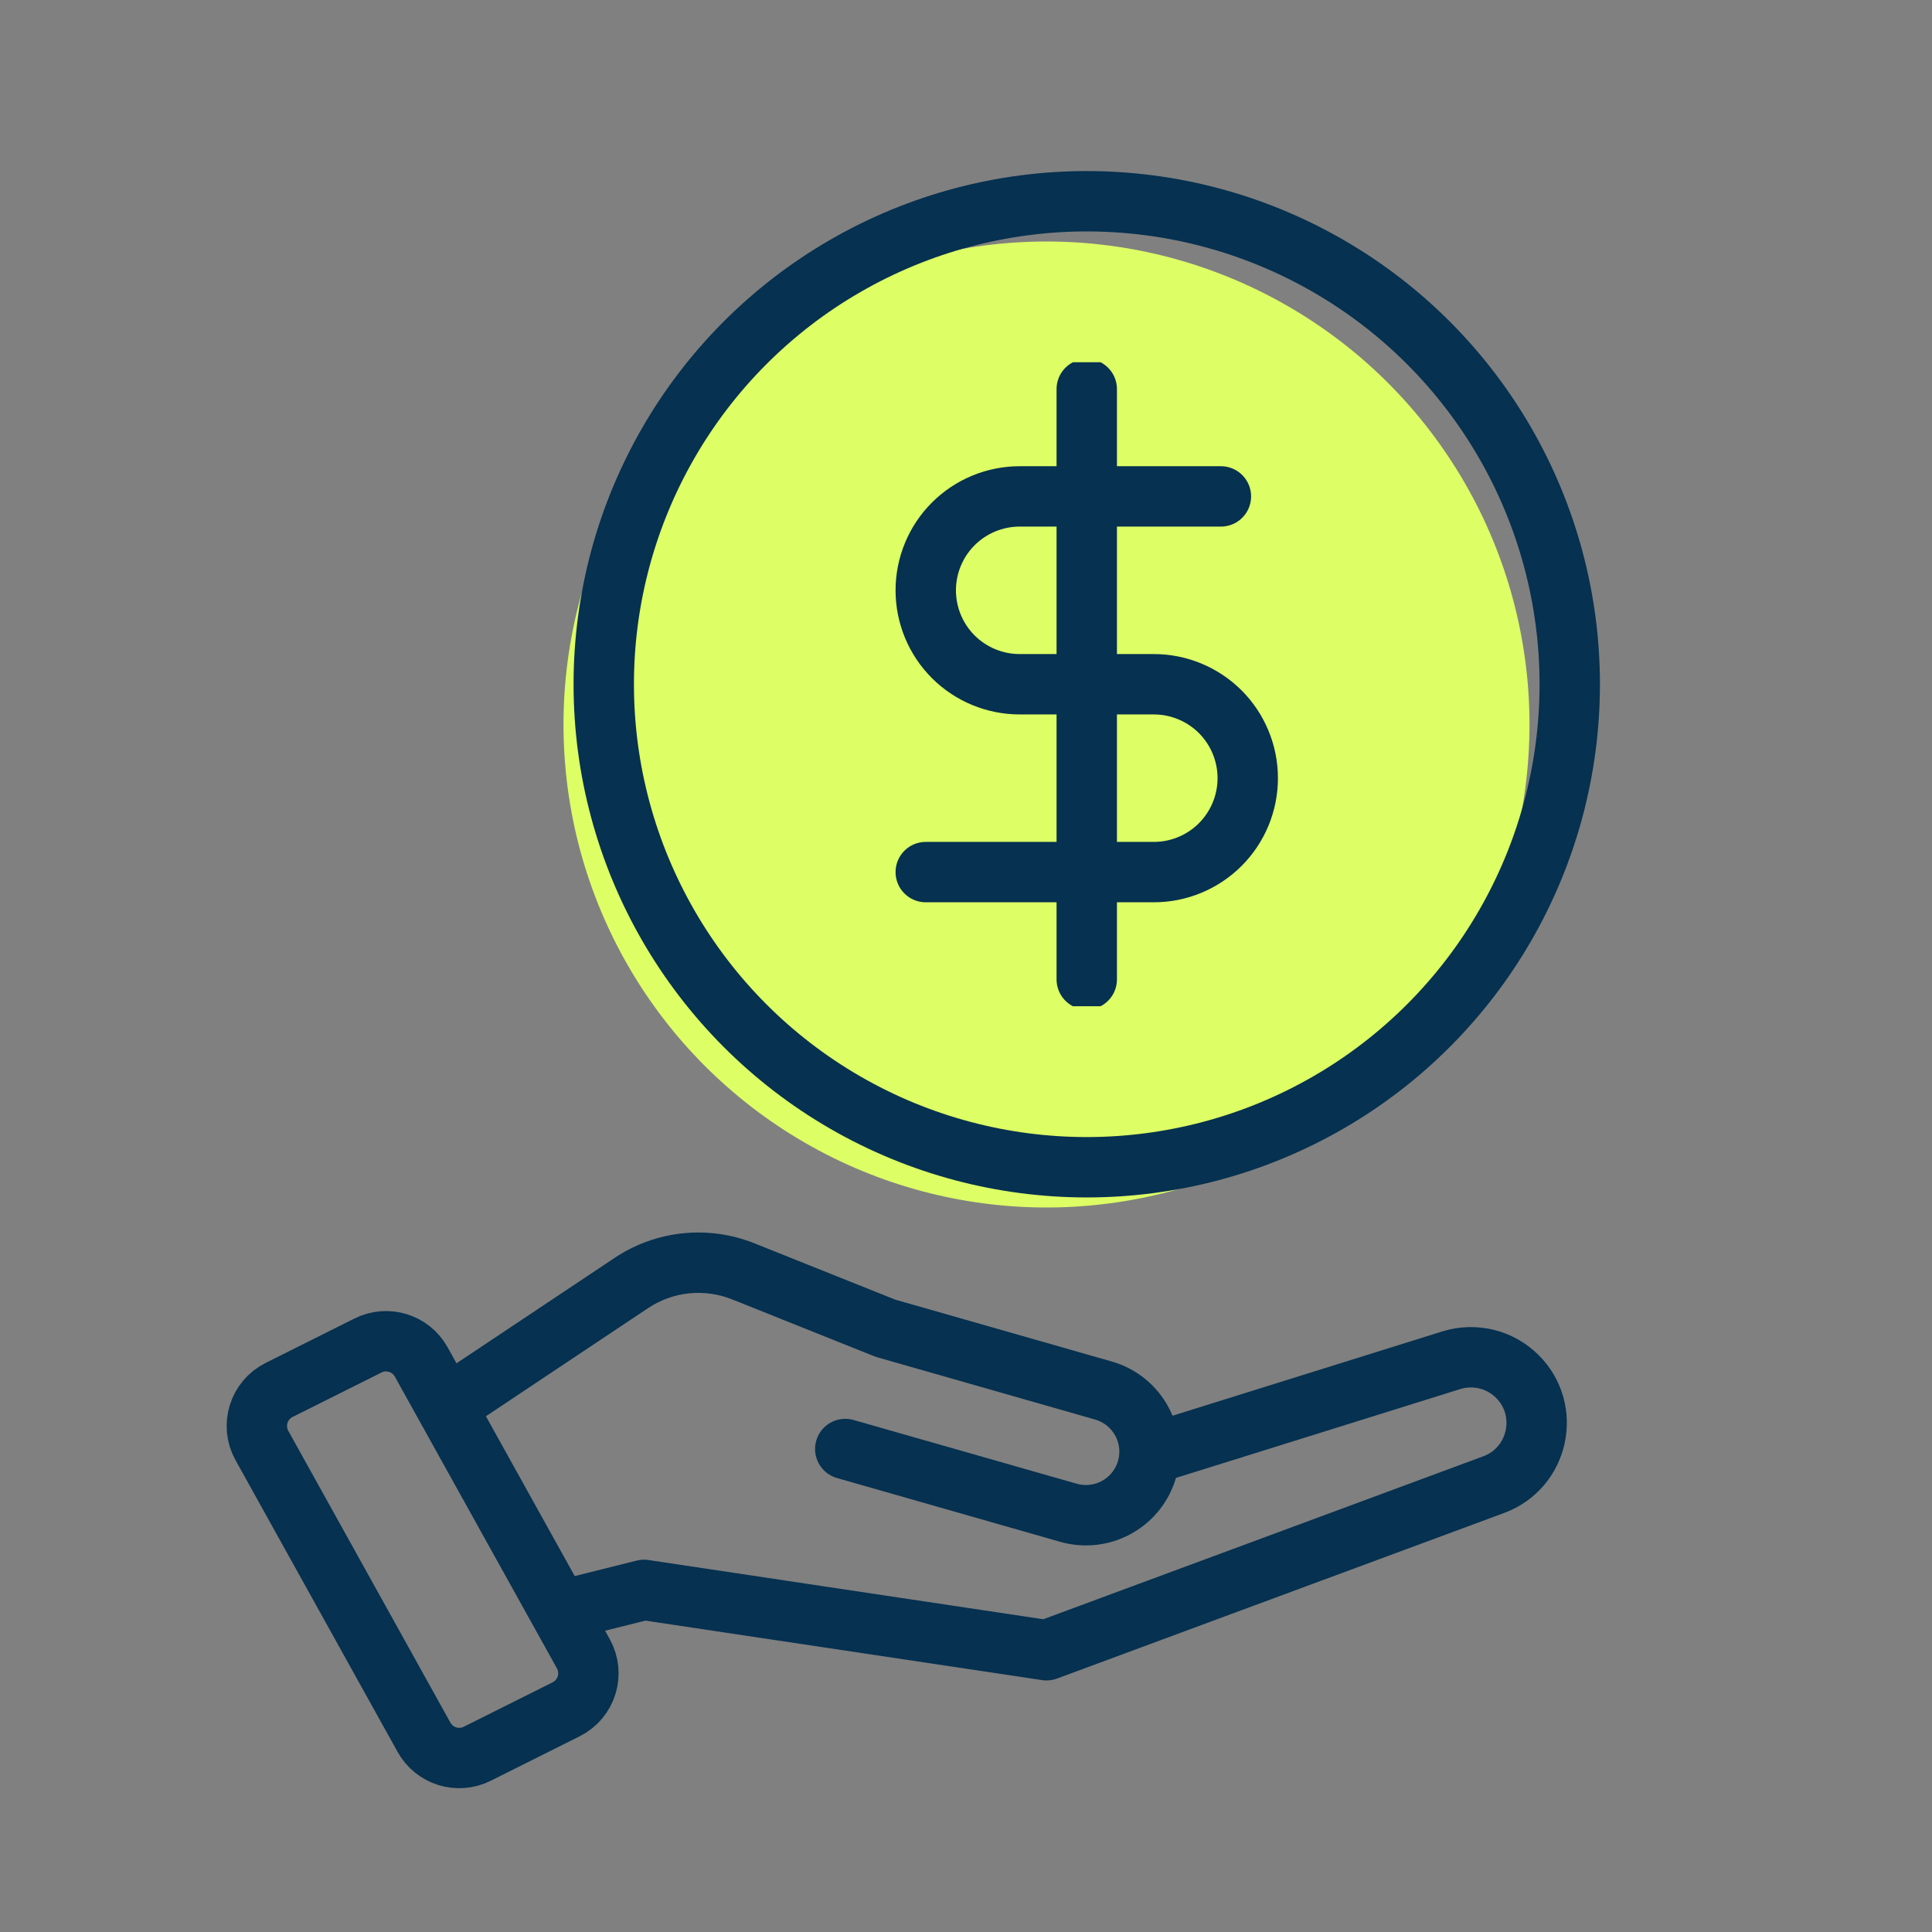
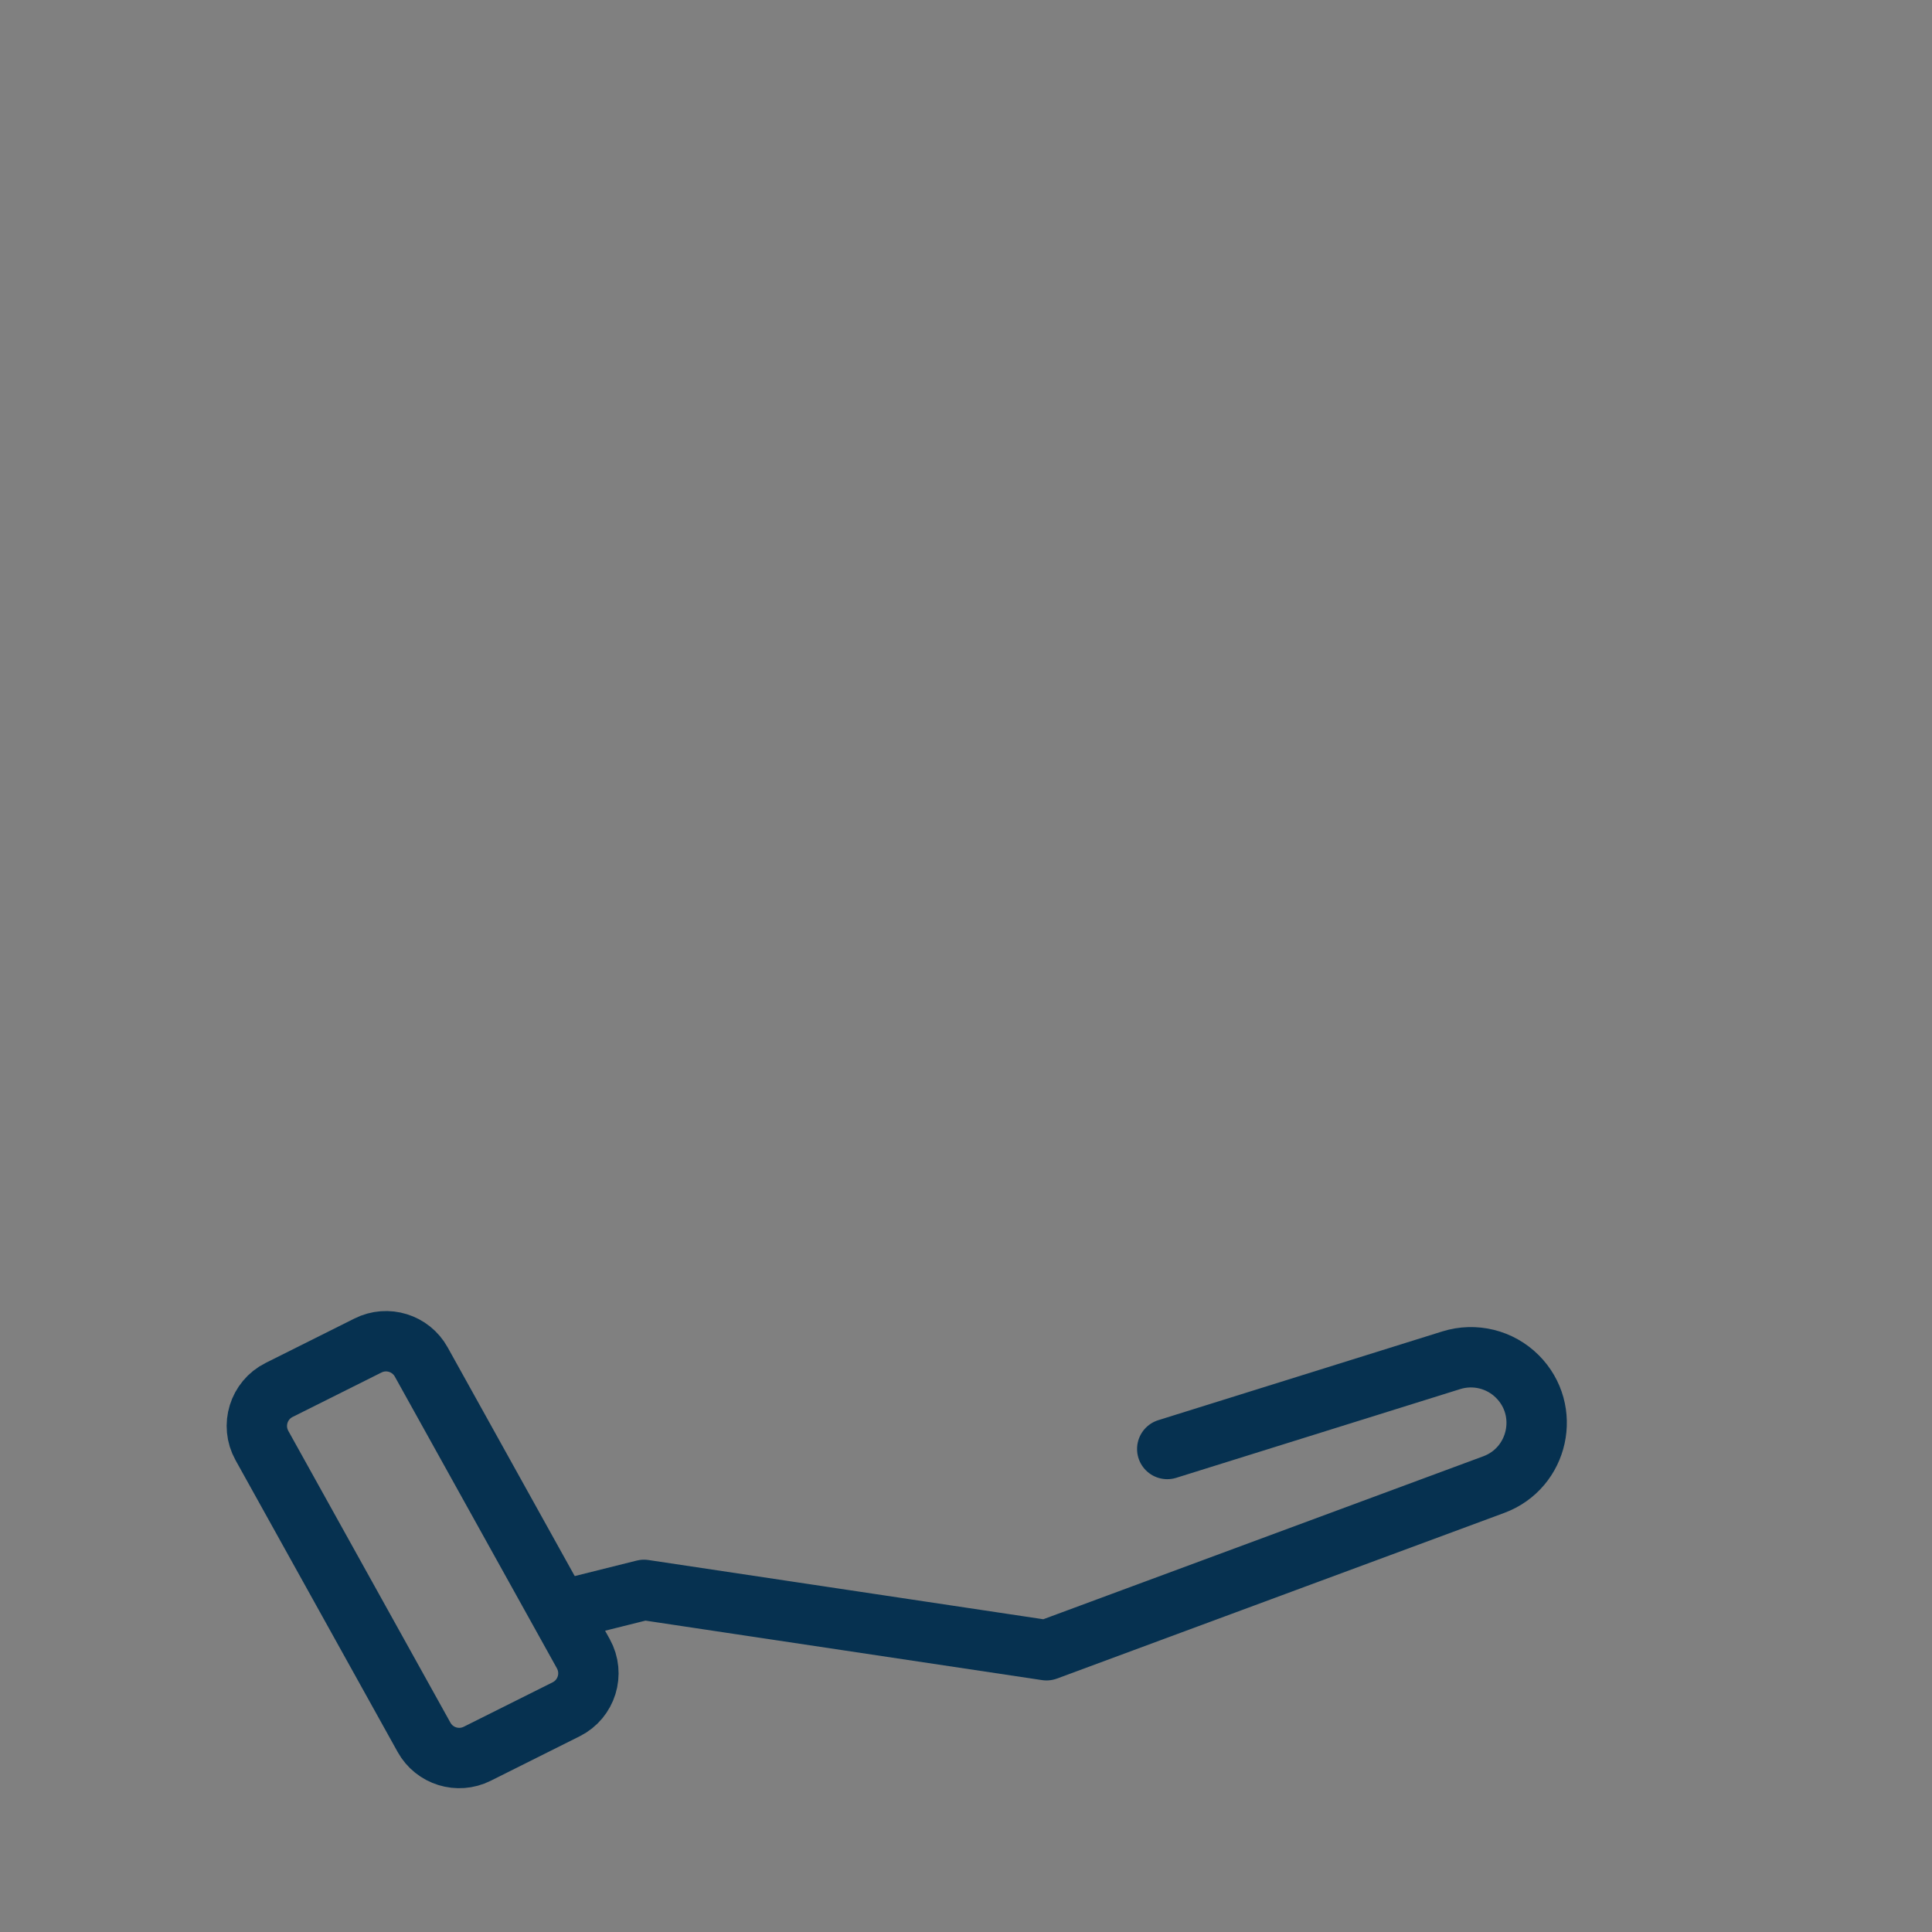
<svg xmlns="http://www.w3.org/2000/svg" width="48" height="48" viewBox="0 0 48 48" fill="none">
  <rect x="0" y="0" width="48" height="48" fill="#808080" stroke="none" />
  <path d="M9.144 33.428L6.934 34.533C6.425 34.788 6.231 35.415 6.507 35.913L10.535 43.163C10.795 43.631 11.377 43.811 11.856 43.572L14.066 42.467C14.575 42.212 14.769 41.585 14.493 41.087L10.465 33.837C10.205 33.369 9.622 33.189 9.144 33.428Z" stroke="#063150" stroke-width="1.5" stroke-linecap="round" stroke-linejoin="round" />
-   <path d="M22 33L21.721 33.696C21.745 33.706 21.769 33.714 21.794 33.721L22 33ZM21.206 35.279C20.808 35.165 20.393 35.396 20.279 35.794C20.165 36.192 20.396 36.607 20.794 36.721L21.206 35.279ZM28.478 36.565L27.767 36.328L28.478 36.565ZM27.414 34.547L27.208 35.268L27.414 34.547ZM11.416 35.624L16.103 32.499L15.271 31.251L10.584 34.376L11.416 35.624ZM18.187 32.282L21.721 33.696L22.279 32.304L18.744 30.89L18.187 32.282ZM26.752 36.863L21.206 35.279L20.794 36.721L26.34 38.306L26.752 36.863ZM21.794 33.721L25.294 34.721L25.706 33.279L22.206 32.279L21.794 33.721ZM25.294 34.721L27.208 35.268L27.62 33.826L25.706 33.279L25.294 34.721ZM27.767 36.328C27.626 36.749 27.179 36.985 26.752 36.863L26.34 38.306C27.539 38.648 28.795 37.986 29.19 36.802L27.767 36.328ZM29.19 36.802C29.609 35.544 28.895 34.19 27.62 33.826L27.208 35.268C27.662 35.398 27.916 35.88 27.767 36.328L29.19 36.802ZM16.103 32.499C16.72 32.088 17.499 32.007 18.187 32.282L18.744 30.89C17.597 30.431 16.298 30.566 15.271 31.251L16.103 32.499Z" fill="#063150" />
  <path d="M14 40L16 39.5L26 41L37.111 36.885C38.228 36.471 38.541 35.041 37.699 34.199V34.199C37.269 33.769 36.637 33.614 36.057 33.795L29 36" stroke="#063150" stroke-width="1.5" stroke-linecap="round" stroke-linejoin="round" />
-   <circle cx="26" cy="18" r="12" fill="#DDFE65" />
-   <circle cx="27" cy="17" r="12" stroke="#063150" stroke-width="1.5" stroke-linecap="round" stroke-linejoin="round" />
  <g clip-path="url(#clip0_356_259)">
-     <path d="M27 9.667V24.333" stroke="#063150" stroke-width="1.5" stroke-linecap="round" stroke-linejoin="round" />
-     <path d="M30.333 12.333H25.333C24.715 12.333 24.121 12.579 23.683 13.017C23.246 13.454 23 14.048 23 14.667C23 15.286 23.246 15.879 23.683 16.317C24.121 16.754 24.715 17 25.333 17H28.667C29.285 17 29.879 17.246 30.317 17.683C30.754 18.121 31 18.715 31 19.333C31 19.952 30.754 20.546 30.317 20.983C29.879 21.421 29.285 21.667 28.667 21.667H23" stroke="#063150" stroke-width="1.5" stroke-linecap="round" stroke-linejoin="round" />
-   </g>
+     </g>
  <defs>
    <clipPath id="clip0_356_259">
      <rect width="16" height="16" fill="white" transform="translate(19 9)" />
    </clipPath>
  </defs>
</svg>